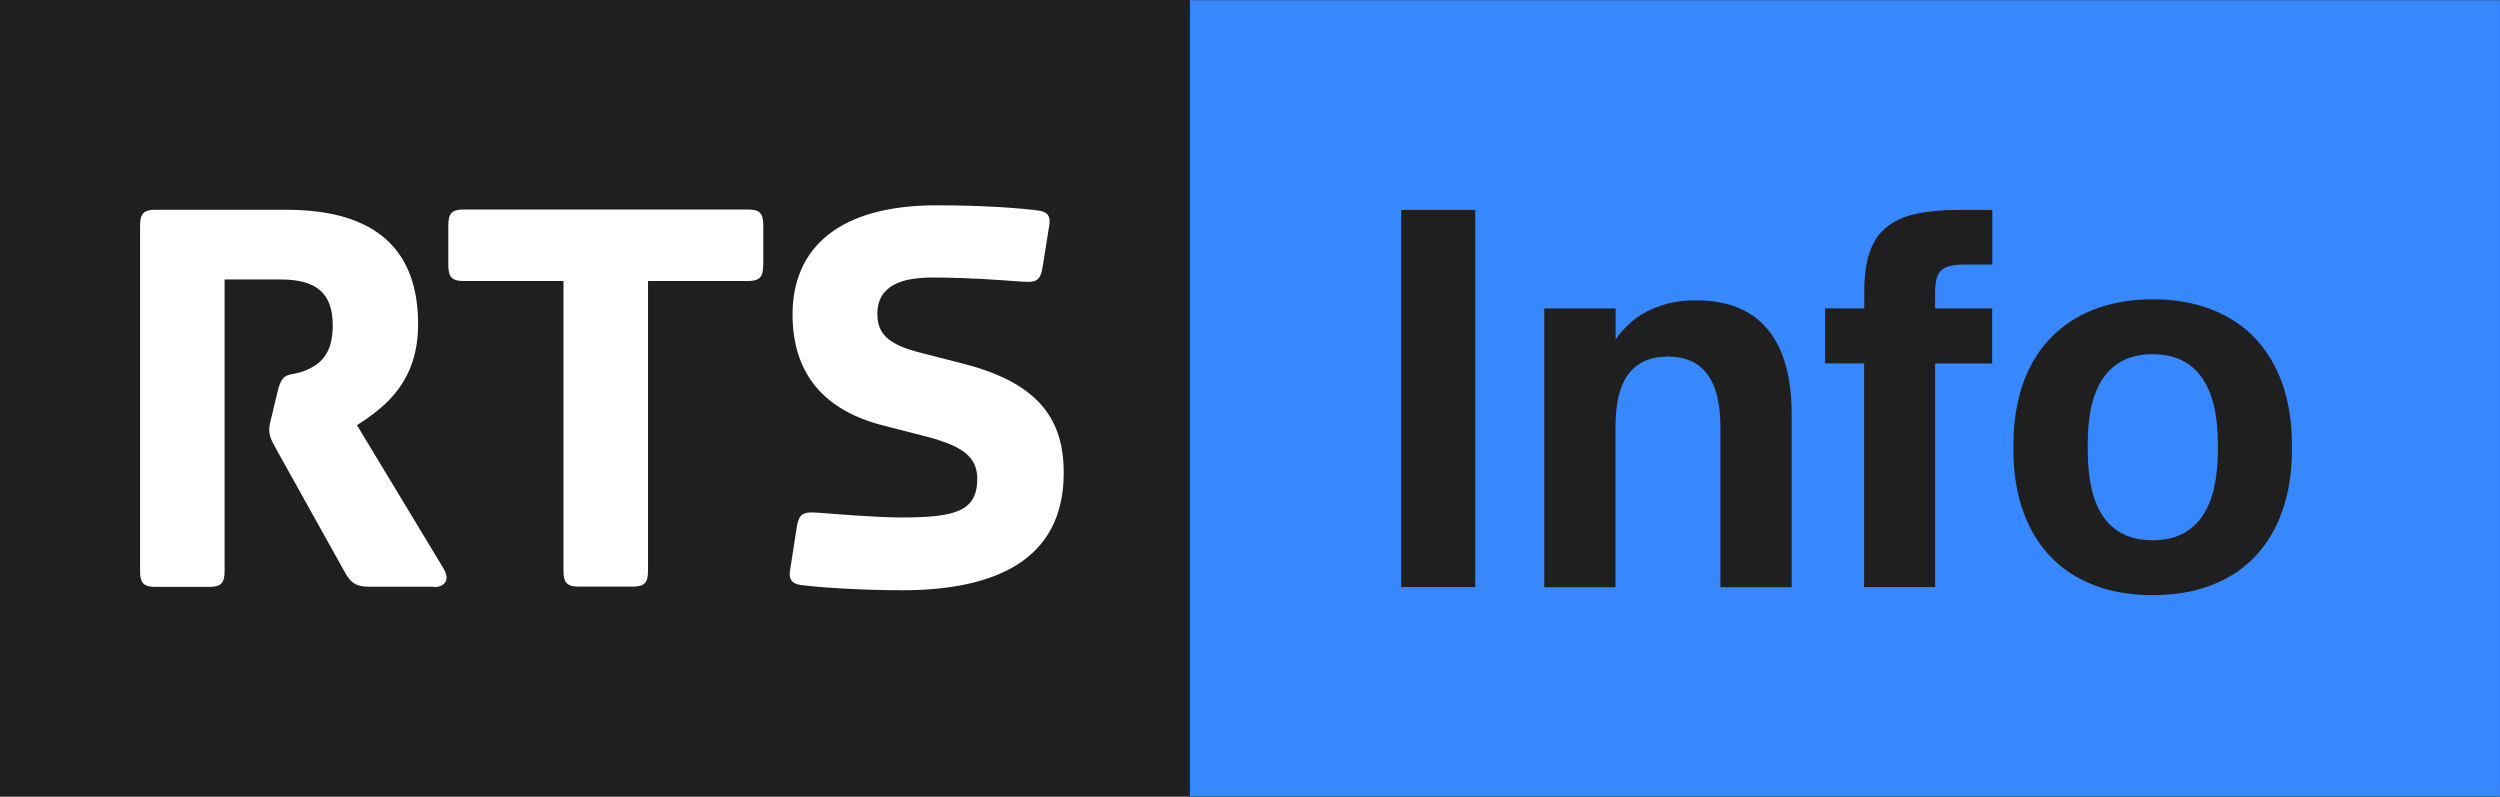
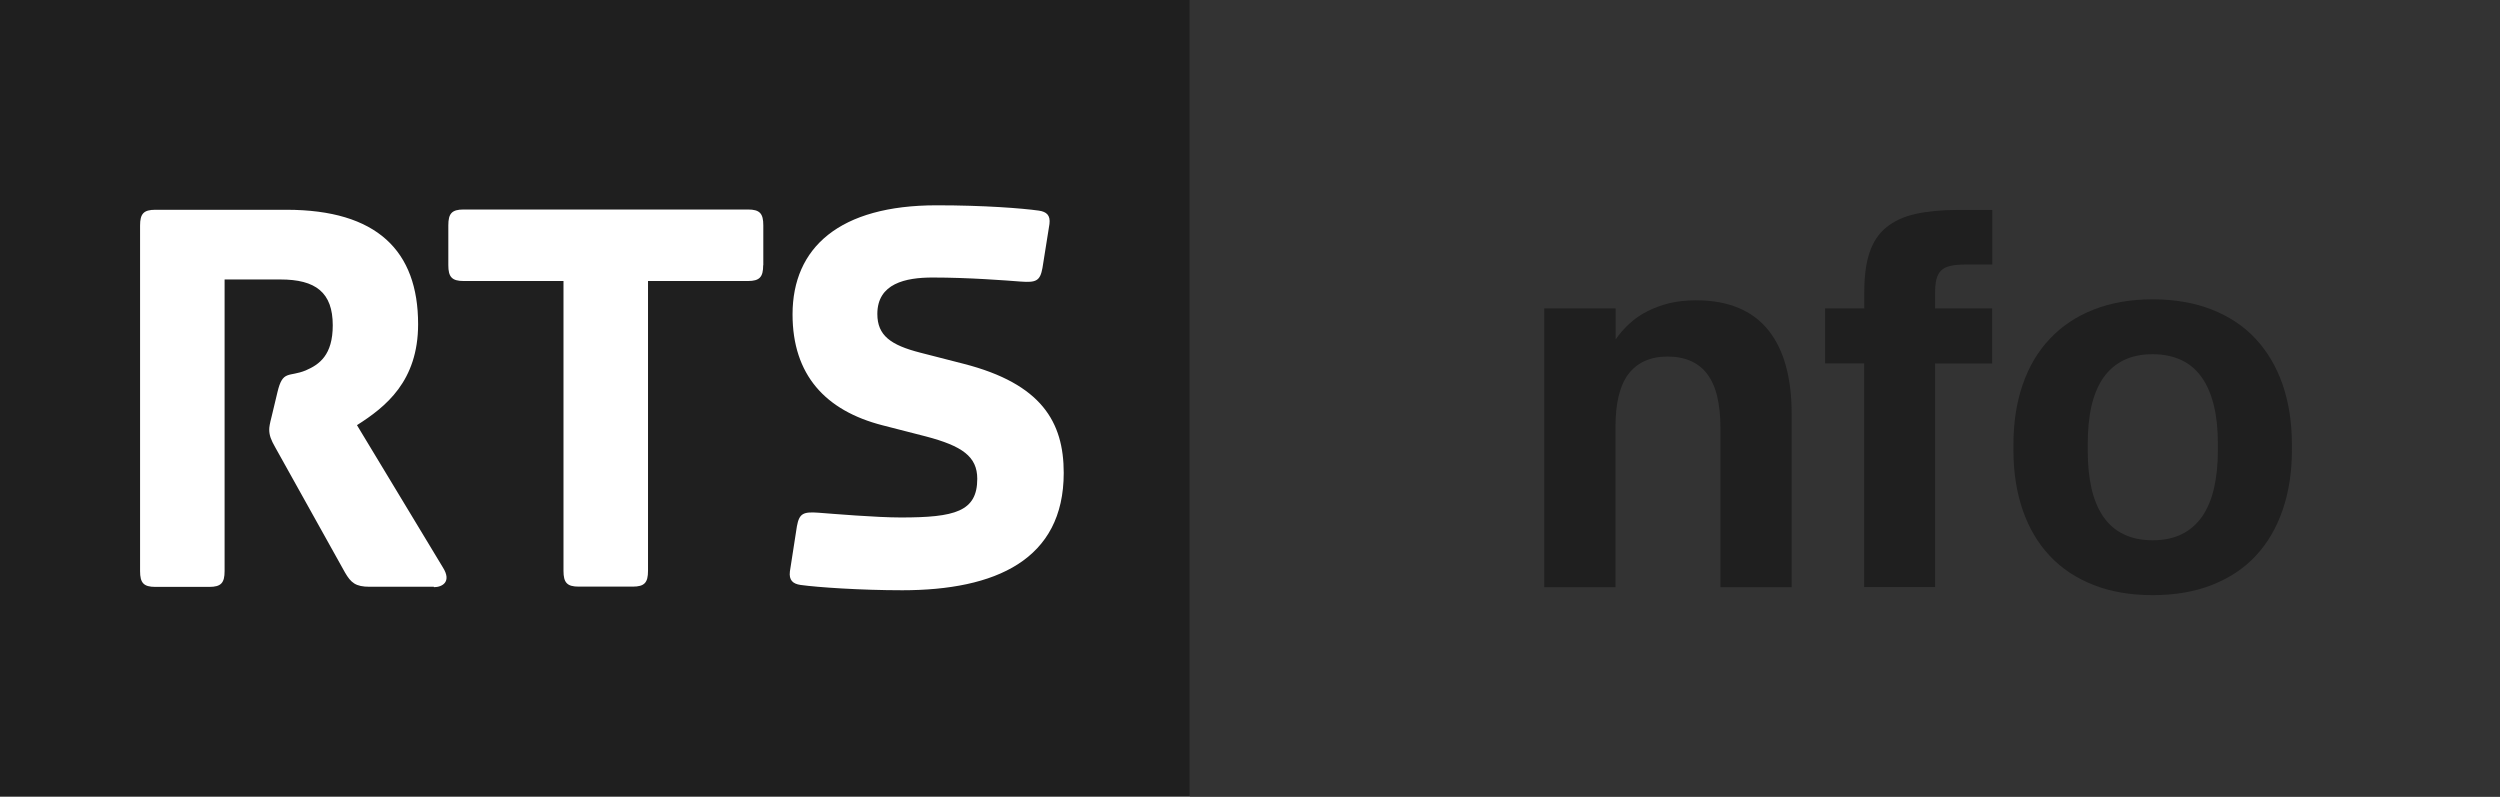
<svg xmlns="http://www.w3.org/2000/svg" fill="none" viewBox="0 0 251.08 80.03">
  <rect x="0" y="0" width="251.08" height="80.03" fill="#333333" stroke="none" />
  <clipPath id="a">
    <path d="m0 0h251.077v80h-251.077z" />
  </clipPath>
  <g clip-path="url(#a)">
    <path d="m119.51 0h-119.51v79.972h119.51z" fill="#fff" style="--darkreader-inline-fill: #181a1b;" data-darkreader-inline-fill="" />
    <path d="m0 0v79.972h119.51v-79.972zm43.565 58.93h-6.436c-1.419 0-1.883-.407-2.473-1.417l-7.027-12.611c-.408-.715-.59-1.178-.59-1.768 0-.238.056-.589.239-1.291l.59-2.469c.534-2.244 1.124-1.473 2.839-2.174 1.363-.589 2.712-1.529 2.712-4.531 0-3.296-1.714-4.601-5.256-4.601h-5.607v29.29c0 1.178-.351 1.585-1.532 1.585h-5.425c-1.181 0-1.532-.407-1.532-1.585v-34.705c0-1.178.351-1.585 1.532-1.585h13.168c9.092 0 13.224 4.124 13.224 11.489 0 5.723-3.246 8.304-6.141 10.142l8.615 14.266c.942 1.473-.056 2.006-.885 2.006zm33.082-32.292c0 1.178-.351 1.585-1.532 1.585h-10.034v29.108c0 1.178-.351 1.585-1.532 1.585h-5.425c-1.181 0-1.532-.407-1.532-1.585v-29.108h-10.034c-1.181 0-1.532-.421-1.532-1.585v-4.012c0-1.178.351-1.585 1.532-1.585h28.57c1.181 0 1.532.407 1.532 1.585v4.012zm13.969 32.642c-4.188 0-8.502-.295-10.217-.533-.773-.112-1.18-.477-1.068-1.361l.703-4.531c.239-1.305.646-1.473 2.178-1.361 1.476.112 5.79.477 8.263.477 5.425 0 7.673-.589 7.673-3.886 0-2.244-1.532-3.296-5.144-4.25l-4.371-1.122c-5.734-1.473-9.036-5.064-9.036-11.138 0-6.719 4.722-10.956 14.461-10.956 4.778 0 8.558.295 10.273.533.773.112 1.18.463 1.068 1.347l-.703 4.419c-.239 1.304-.646 1.473-2.178 1.361-1.476-.112-5.2-.407-8.854-.407-2.712 0-5.551.589-5.551 3.661 0 2.174 1.363 3.128 4.314 3.886l4.371 1.122c7.8 2.006 10.034 5.835 10.034 10.956 0 8.725-6.843 11.783-16.231 11.783z" fill="#1f1f1f" style="--darkreader-inline-fill: #17191a;" data-darkreader-inline-fill="" />
-     <path d="m251.077.028h-131.567v79.972h131.567z" fill="#3787ff" style="--darkreader-inline-fill: #0044ab;" data-darkreader-inline-fill="" />
    <g fill="#1f1f1f" style="--darkreader-inline-fill: #17191a;" data-darkreader-inline-fill="">
-       <path d="m140.73 21.084h7.434v37.875h-7.434z" />
      <path d="m155.107 30.973h7.153v3.114c.407-.589.885-1.122 1.419-1.613.534-.491 1.139-.898 1.813-1.234.675-.337 1.405-.603 2.206-.8.802-.182 1.673-.281 2.628-.281 1.631 0 3.05.253 4.259.757 1.208.505 2.192 1.234 2.993 2.216.787.982 1.377 2.16 1.771 3.577.393 1.403.59 3.016.59 4.825v17.436h-7.153v-16.062c0-1.164-.113-2.188-.323-3.086-.211-.898-.549-1.641-.984-2.231-.436-.589-.998-1.038-1.658-1.333-.661-.295-1.448-.449-2.347-.449-.9 0-1.631.154-2.291.449-.661.295-1.209.744-1.658 1.333-.436.589-.759 1.333-.97 2.231-.211.898-.309 1.922-.309 3.086v16.062h-7.153v-27.985z" />
      <path d="m187.233 36.5h-3.935v-5.527h3.935v-1.613c0-1.599.168-2.918.52-3.97.351-1.052.899-1.908 1.672-2.539.773-.631 1.743-1.094 2.937-1.361 1.195-.267 2.628-.407 4.286-.407h3.443v5.485h-2.698c-.604 0-1.11.042-1.518.14-.407.084-.716.252-.941.477-.225.238-.38.533-.464.898-.084.365-.126.828-.126 1.389v1.501h5.733v5.527h-5.733v22.458h-7.125v-22.458z" />
      <path d="m210.252 58.748c-1.743-.687-3.204-1.655-4.399-2.932-1.194-1.276-2.094-2.805-2.712-4.601-.618-1.796-.928-3.802-.928-6.004v-.561c0-2.216.31-4.222.928-6.018.618-1.796 1.518-3.325 2.712-4.587 1.195-1.276 2.656-2.258 4.399-2.946 1.743-.687 3.724-1.038 5.945-1.038 2.22 0 4.216.351 5.958 1.038 1.743.687 3.218 1.669 4.399 2.946 1.18 1.277 2.08 2.806 2.698 4.587.618 1.796.928 3.801.928 6.018v.561c0 2.202-.31 4.208-.928 6.004-.618 1.796-1.518 3.339-2.698 4.601-1.181 1.277-2.656 2.244-4.399 2.932-1.757.687-3.738 1.024-5.958 1.024-2.221 0-4.202-.337-5.945-1.024zm8.854-5.092c.829-.407 1.503-.996 2.051-1.768.534-.786.942-1.725 1.195-2.834s.393-2.371.393-3.759v-.73c0-1.431-.126-2.693-.393-3.801s-.661-2.048-1.195-2.82c-.534-.771-1.222-1.375-2.051-1.767-.83-.393-1.799-.603-2.909-.603-1.111 0-2.08.196-2.91.603-.829.407-1.503.996-2.051 1.767-.534.786-.928 1.726-1.181 2.82-.253 1.094-.379 2.371-.379 3.801v.73c0 1.403.126 2.651.379 3.759s.647 2.048 1.181 2.834c.534.771 1.222 1.375 2.051 1.768.83.407 1.799.603 2.91.603 1.11 0 2.079-.196 2.909-.603z" />
    </g>
  </g>
</svg>